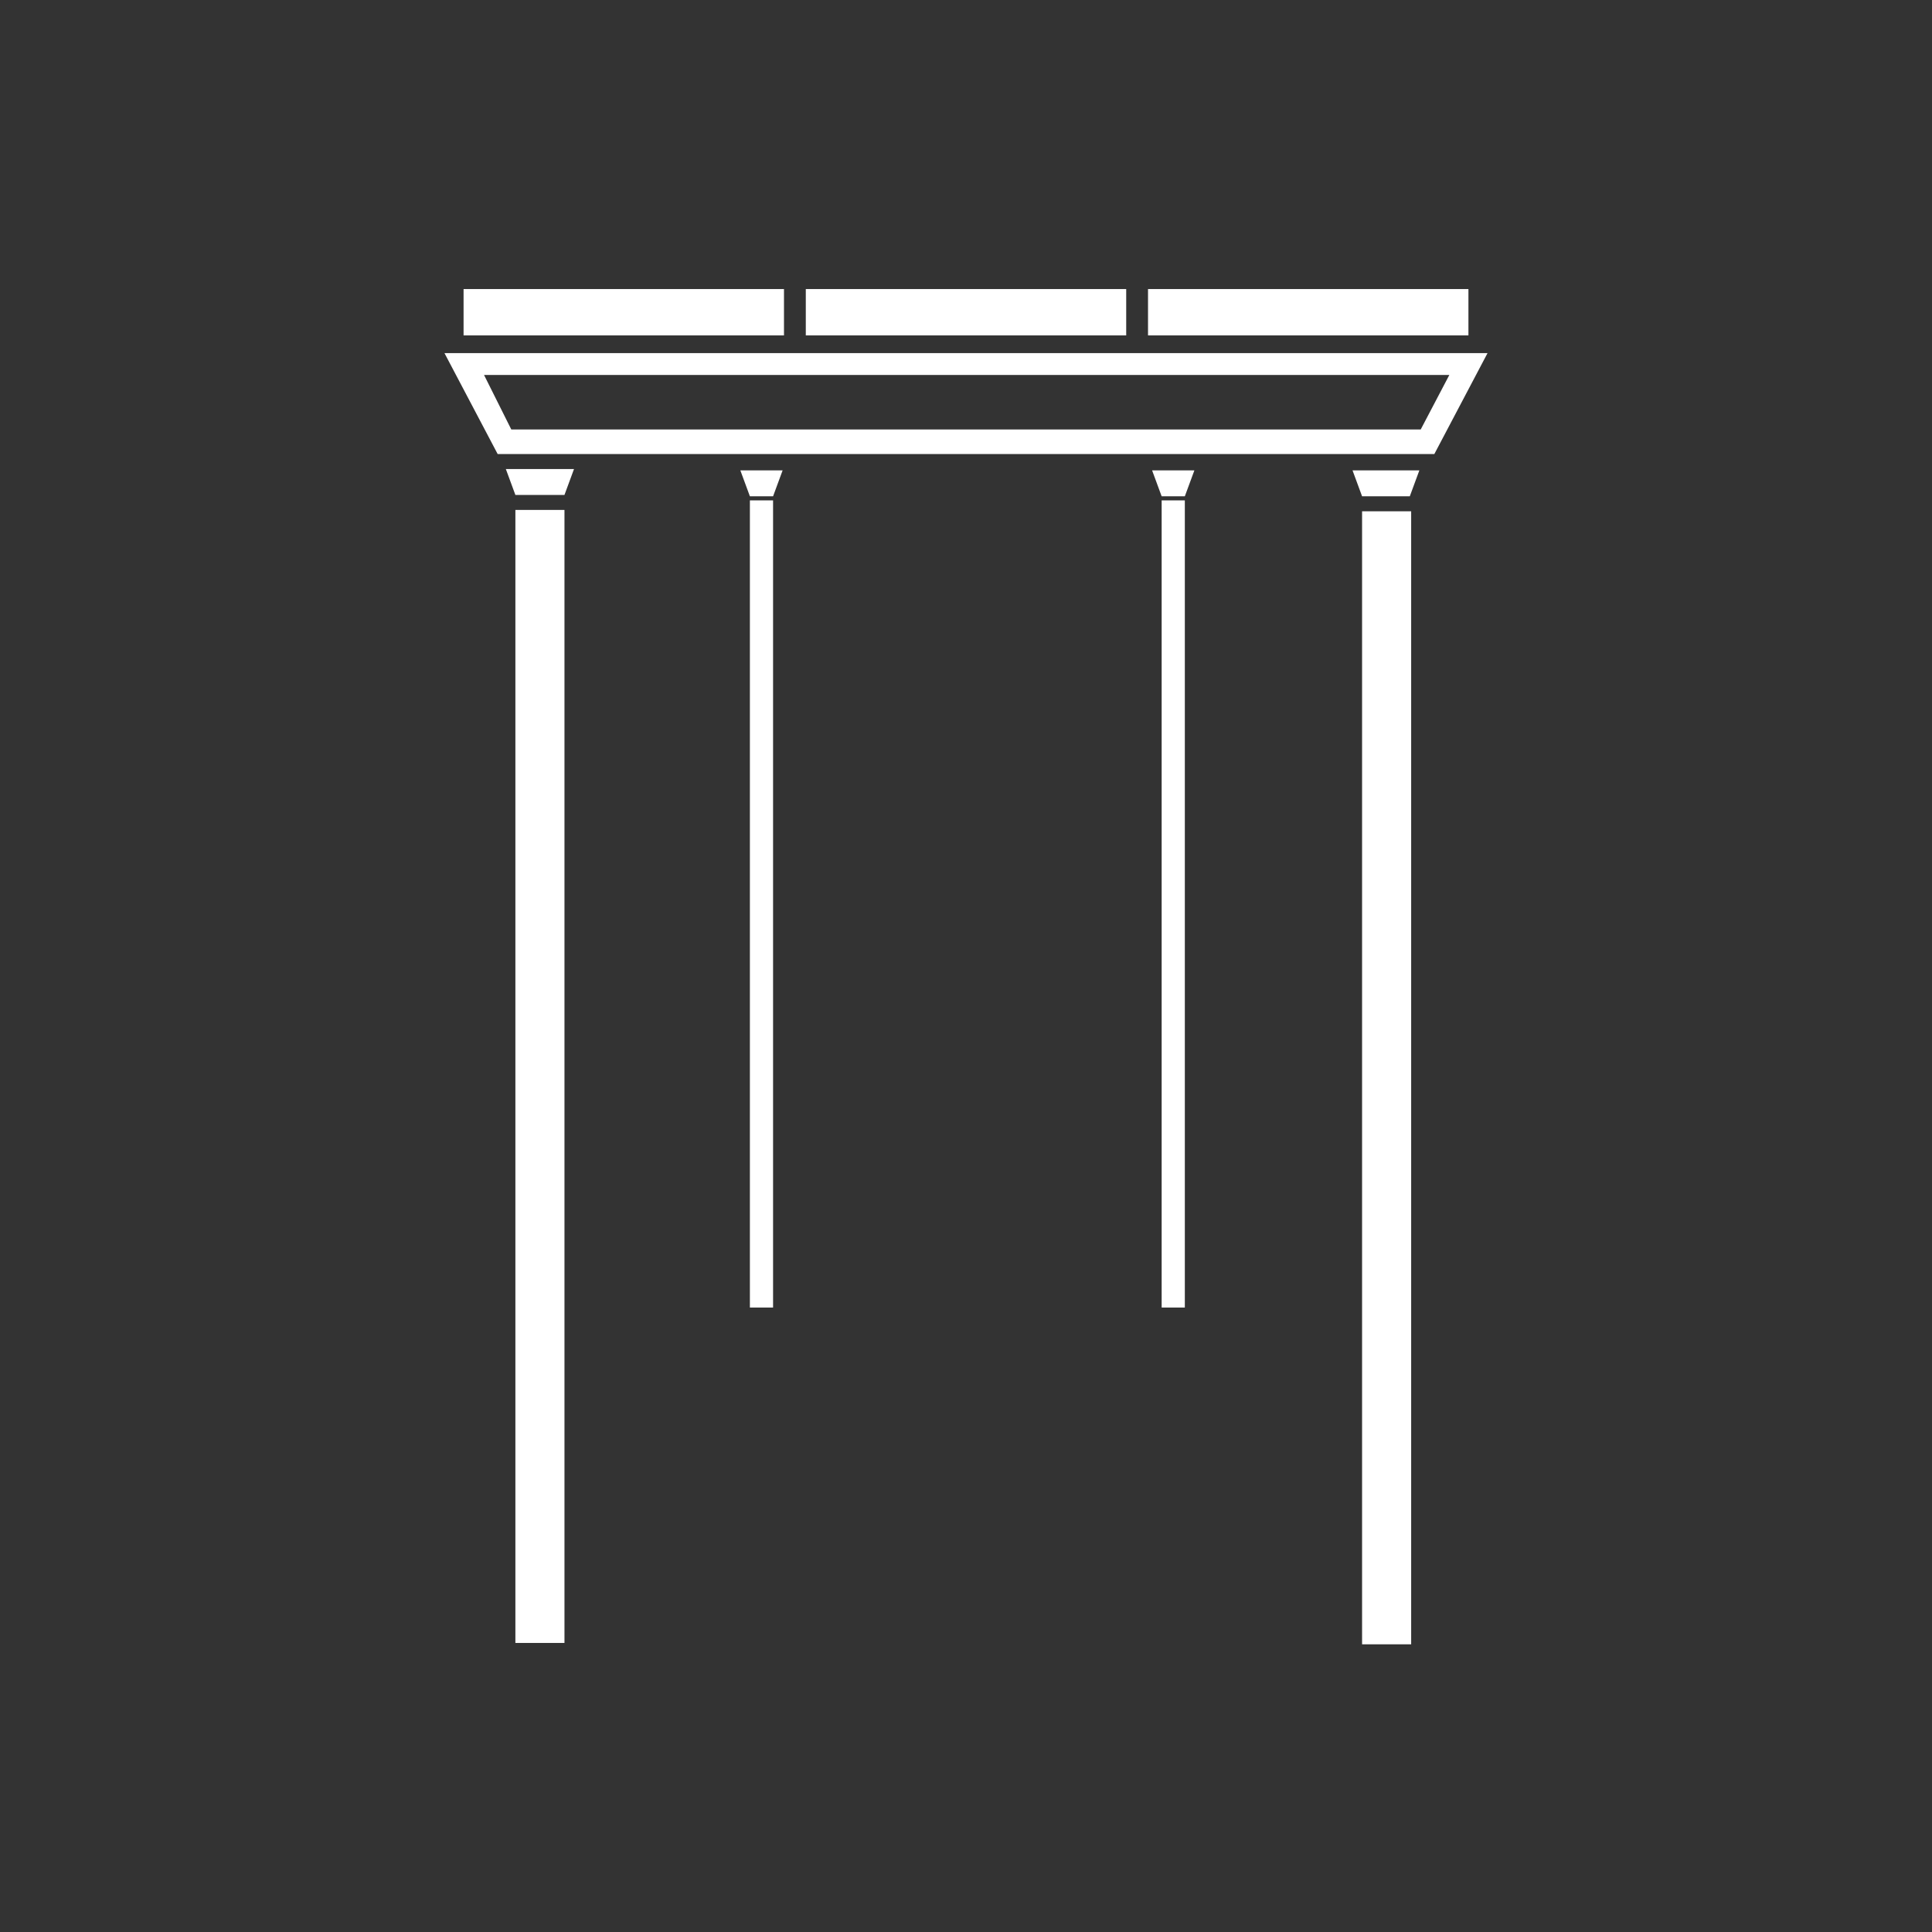
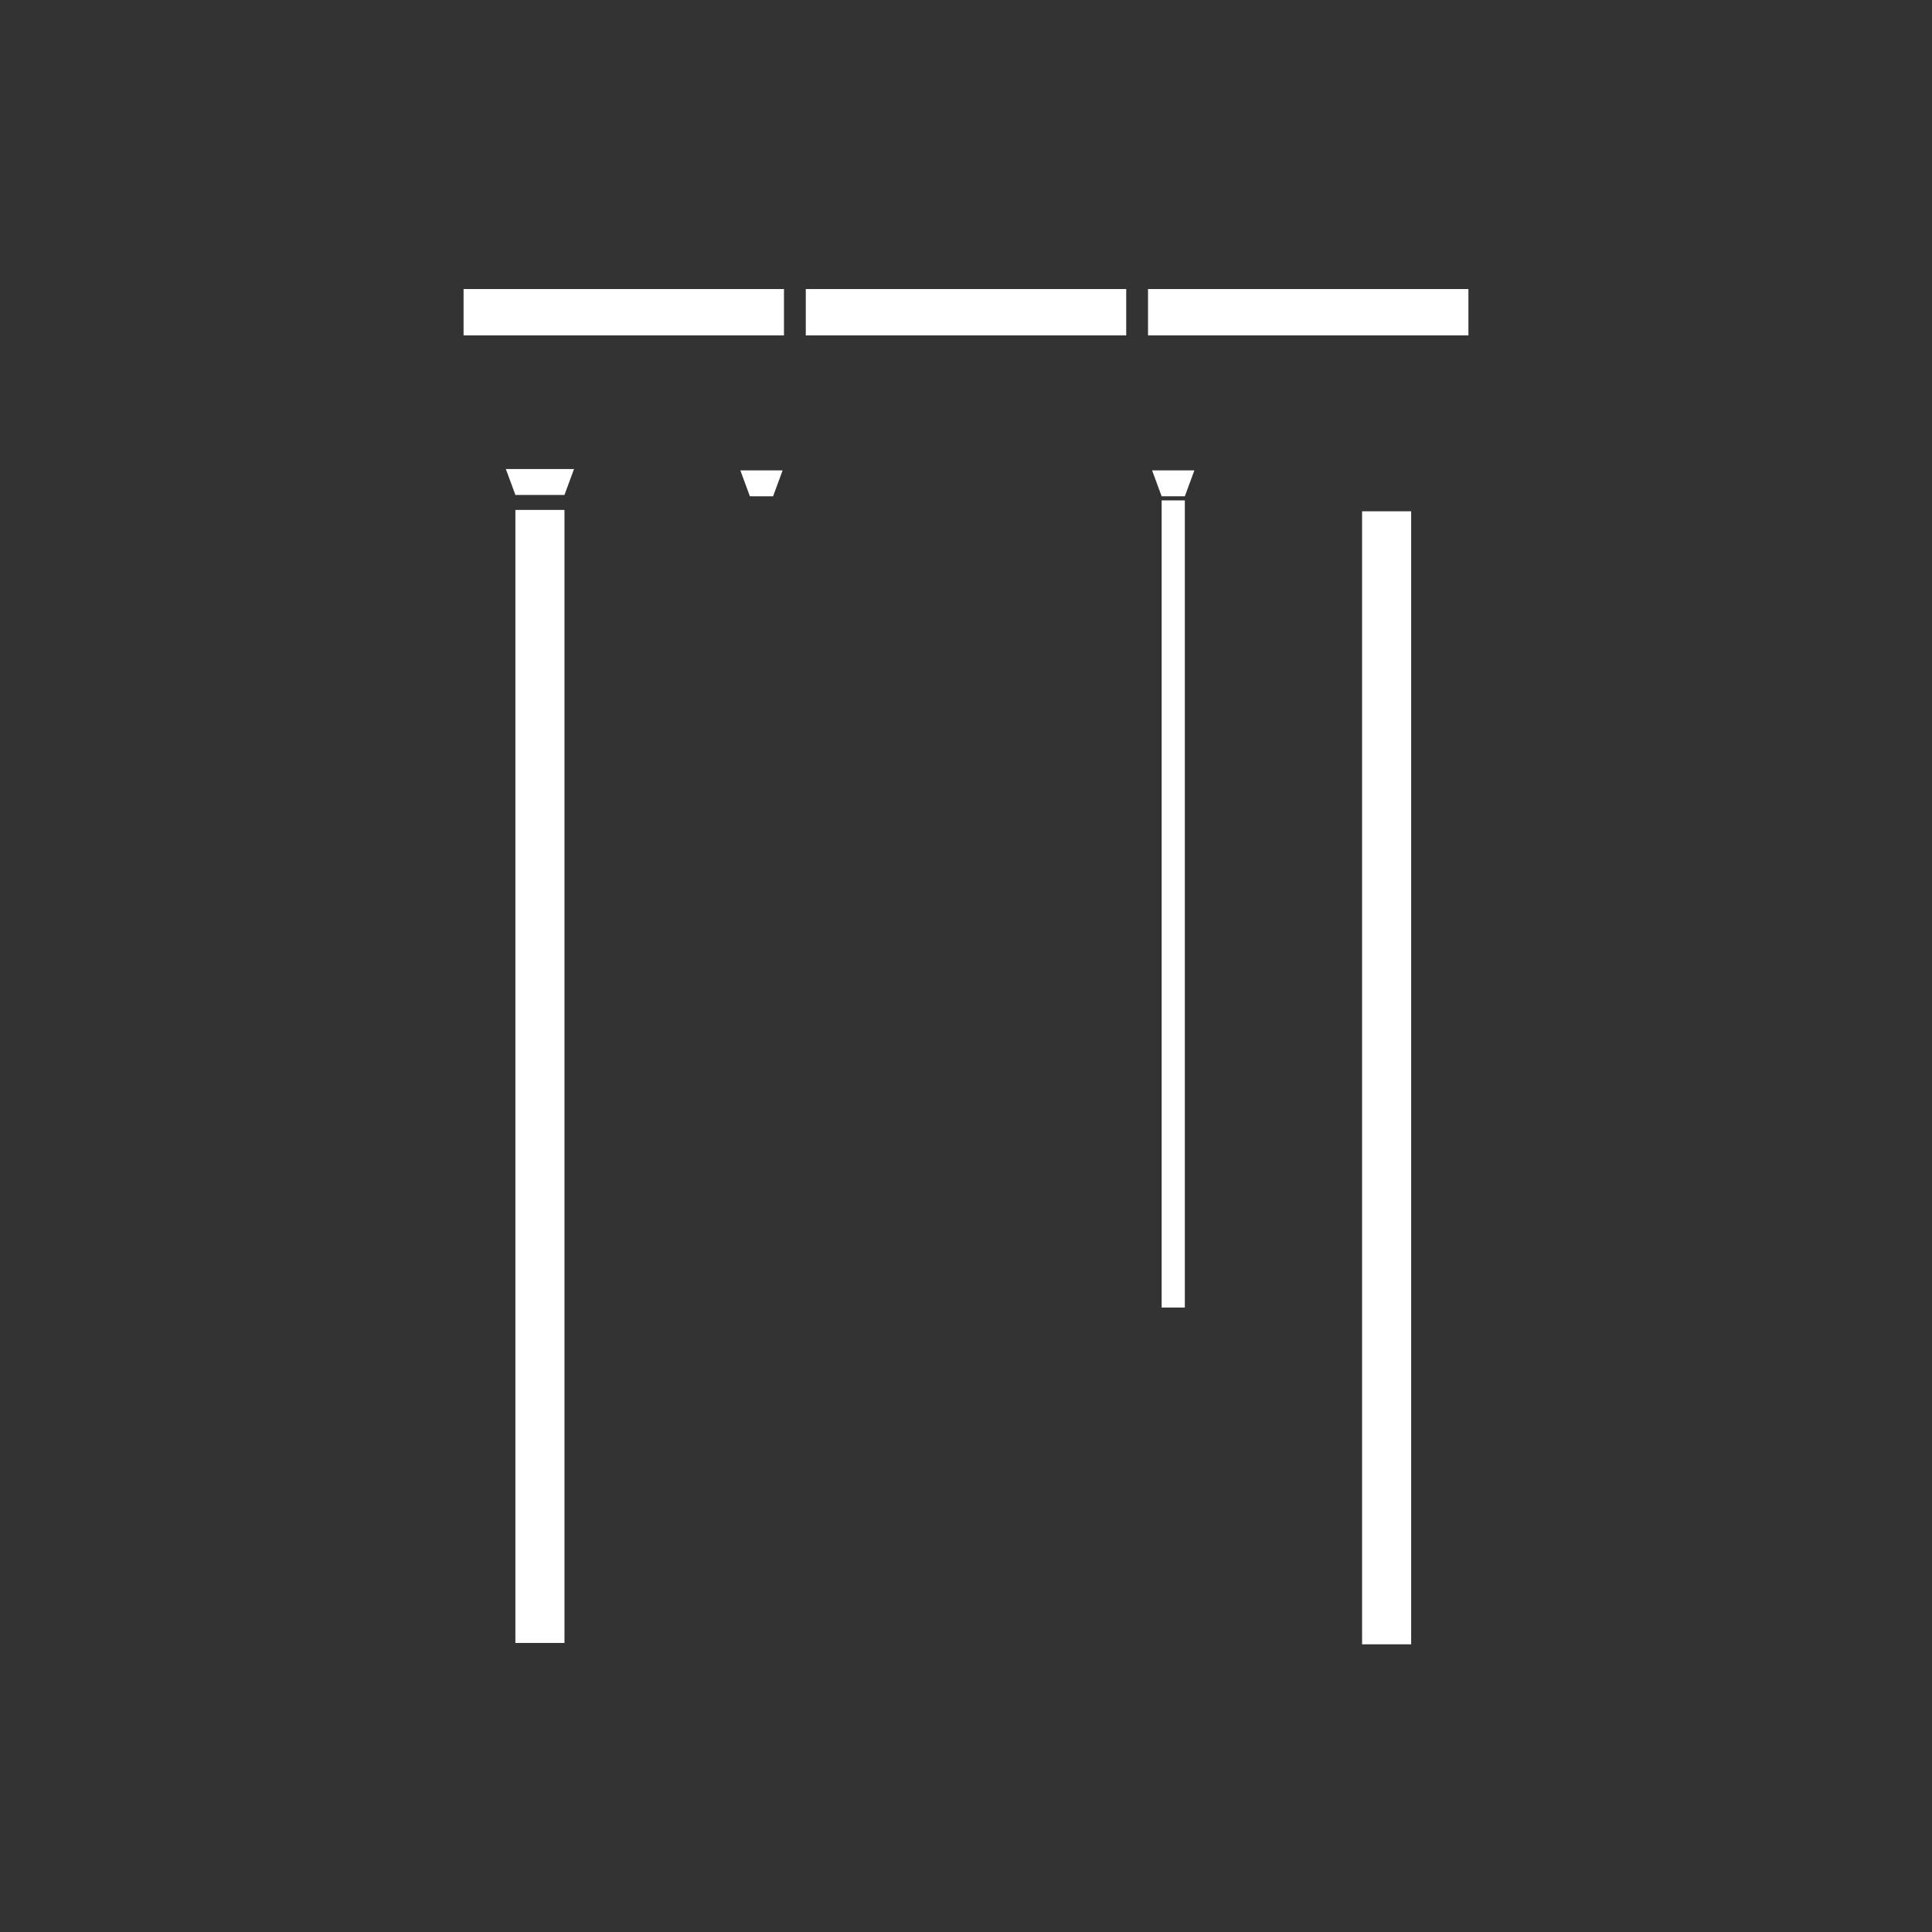
<svg xmlns="http://www.w3.org/2000/svg" version="1.1" id="Livello_1" x="0px" y="0px" viewBox="0 0 141.7 141.7" style="enable-background:new 0 0 141.7 141.7;" xml:space="preserve">
  <rect x="0" y="0" width="141.7" height="141.7" fill="#333333" stroke="none" />
  <style type="text/css">
	.st0{fill:#FFFFFF;}
</style>
  <g>
    <g>
      <rect x="59.1" y="21.2" class="st0" width="23.5" height="3.4" />
      <rect x="84.2" y="21.2" class="st0" width="23.5" height="3.4" />
      <rect x="34" y="21.2" class="st0" width="23.5" height="3.4" />
      <g>
-         <path class="st0" d="M105.2,33.3H36.5l-3.9-7.4h76.5L105.2,33.3z M37.5,31.5h66.7l2.1-4H35.5L37.5,31.5z" />
-       </g>
+         </g>
      <polygon class="st0" points="42.1,34.4 41.4,36.3 37.8,36.3 37.1,34.4   " />
      <polygon class="st0" points="57.4,34.5 56.7,36.4 55,36.4 54.3,34.5   " />
-       <rect x="55" y="36.7" class="st0" width="1.7" height="59.2" />
      <polygon class="st0" points="87.6,34.5 86.9,36.4 85.2,36.4 84.5,34.5   " />
      <rect x="85.2" y="36.7" class="st0" width="1.7" height="59.2" />
      <rect x="37.8" y="37.4" class="st0" width="3.6" height="83.1" />
-       <polygon class="st0" points="104.1,34.5 103.4,36.4 99.9,36.4 99.2,34.5   " />
      <rect x="99.9" y="37.5" class="st0" width="3.6" height="83.1" />
    </g>
  </g>
</svg>